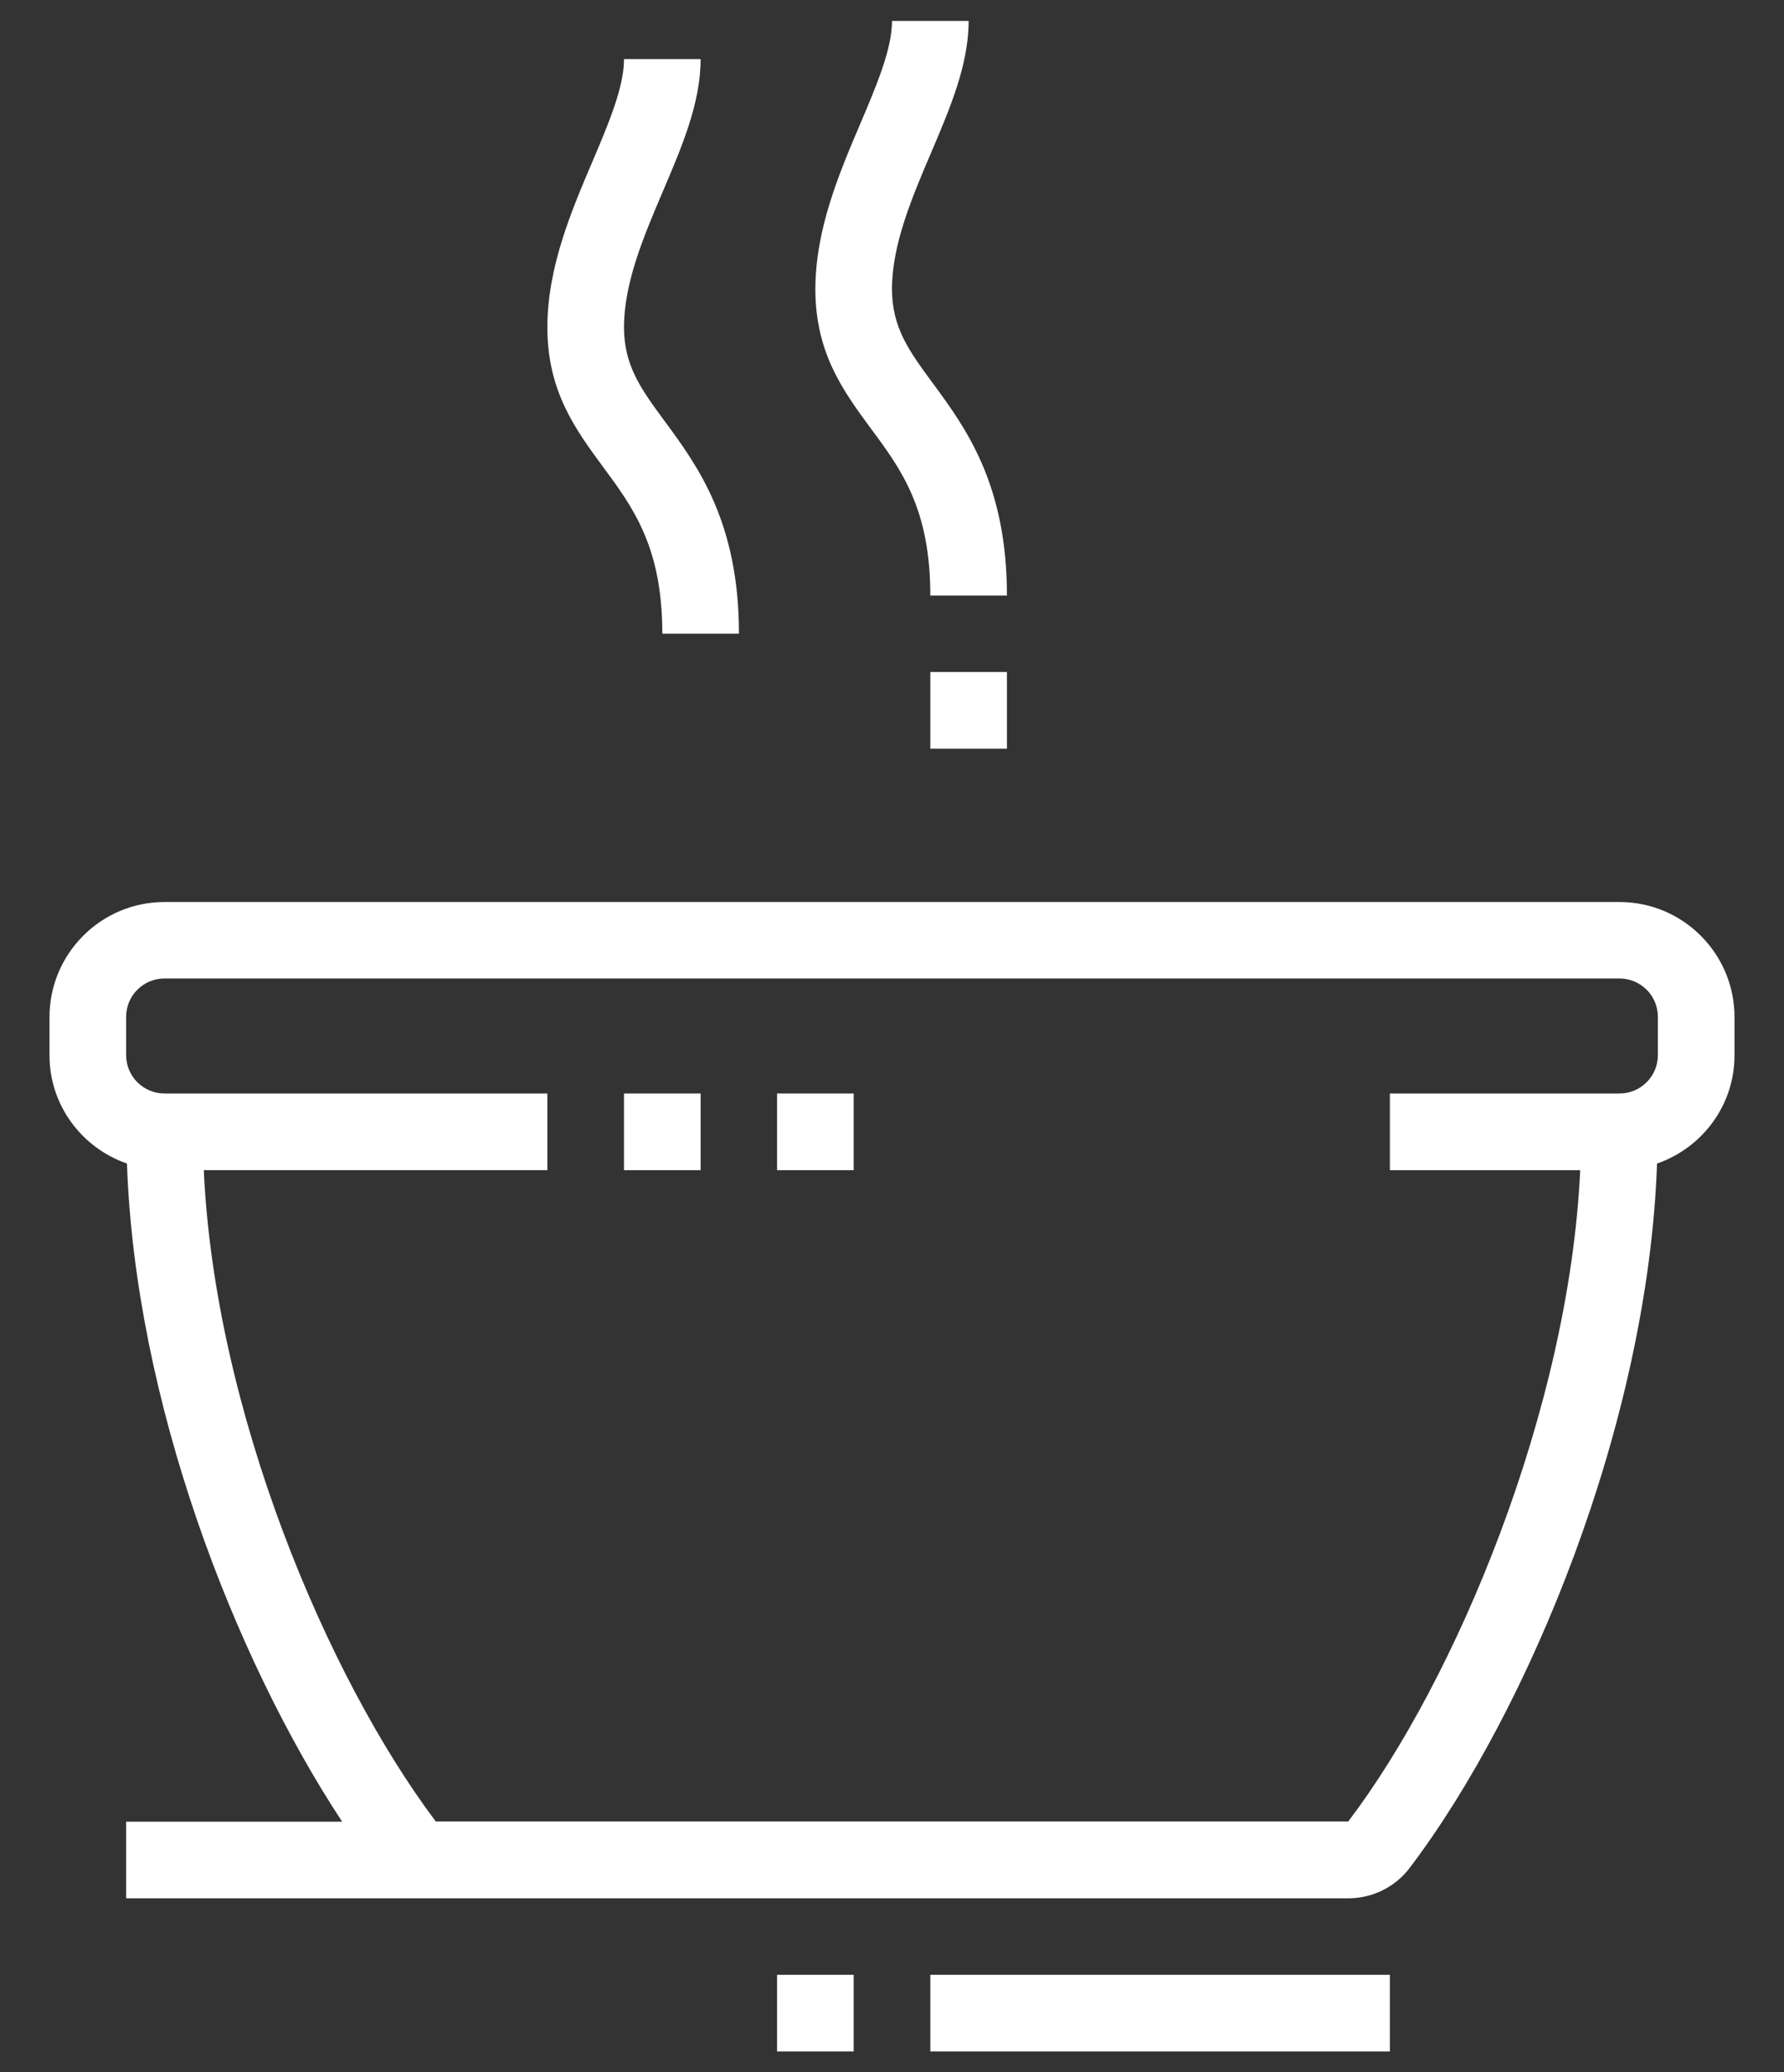
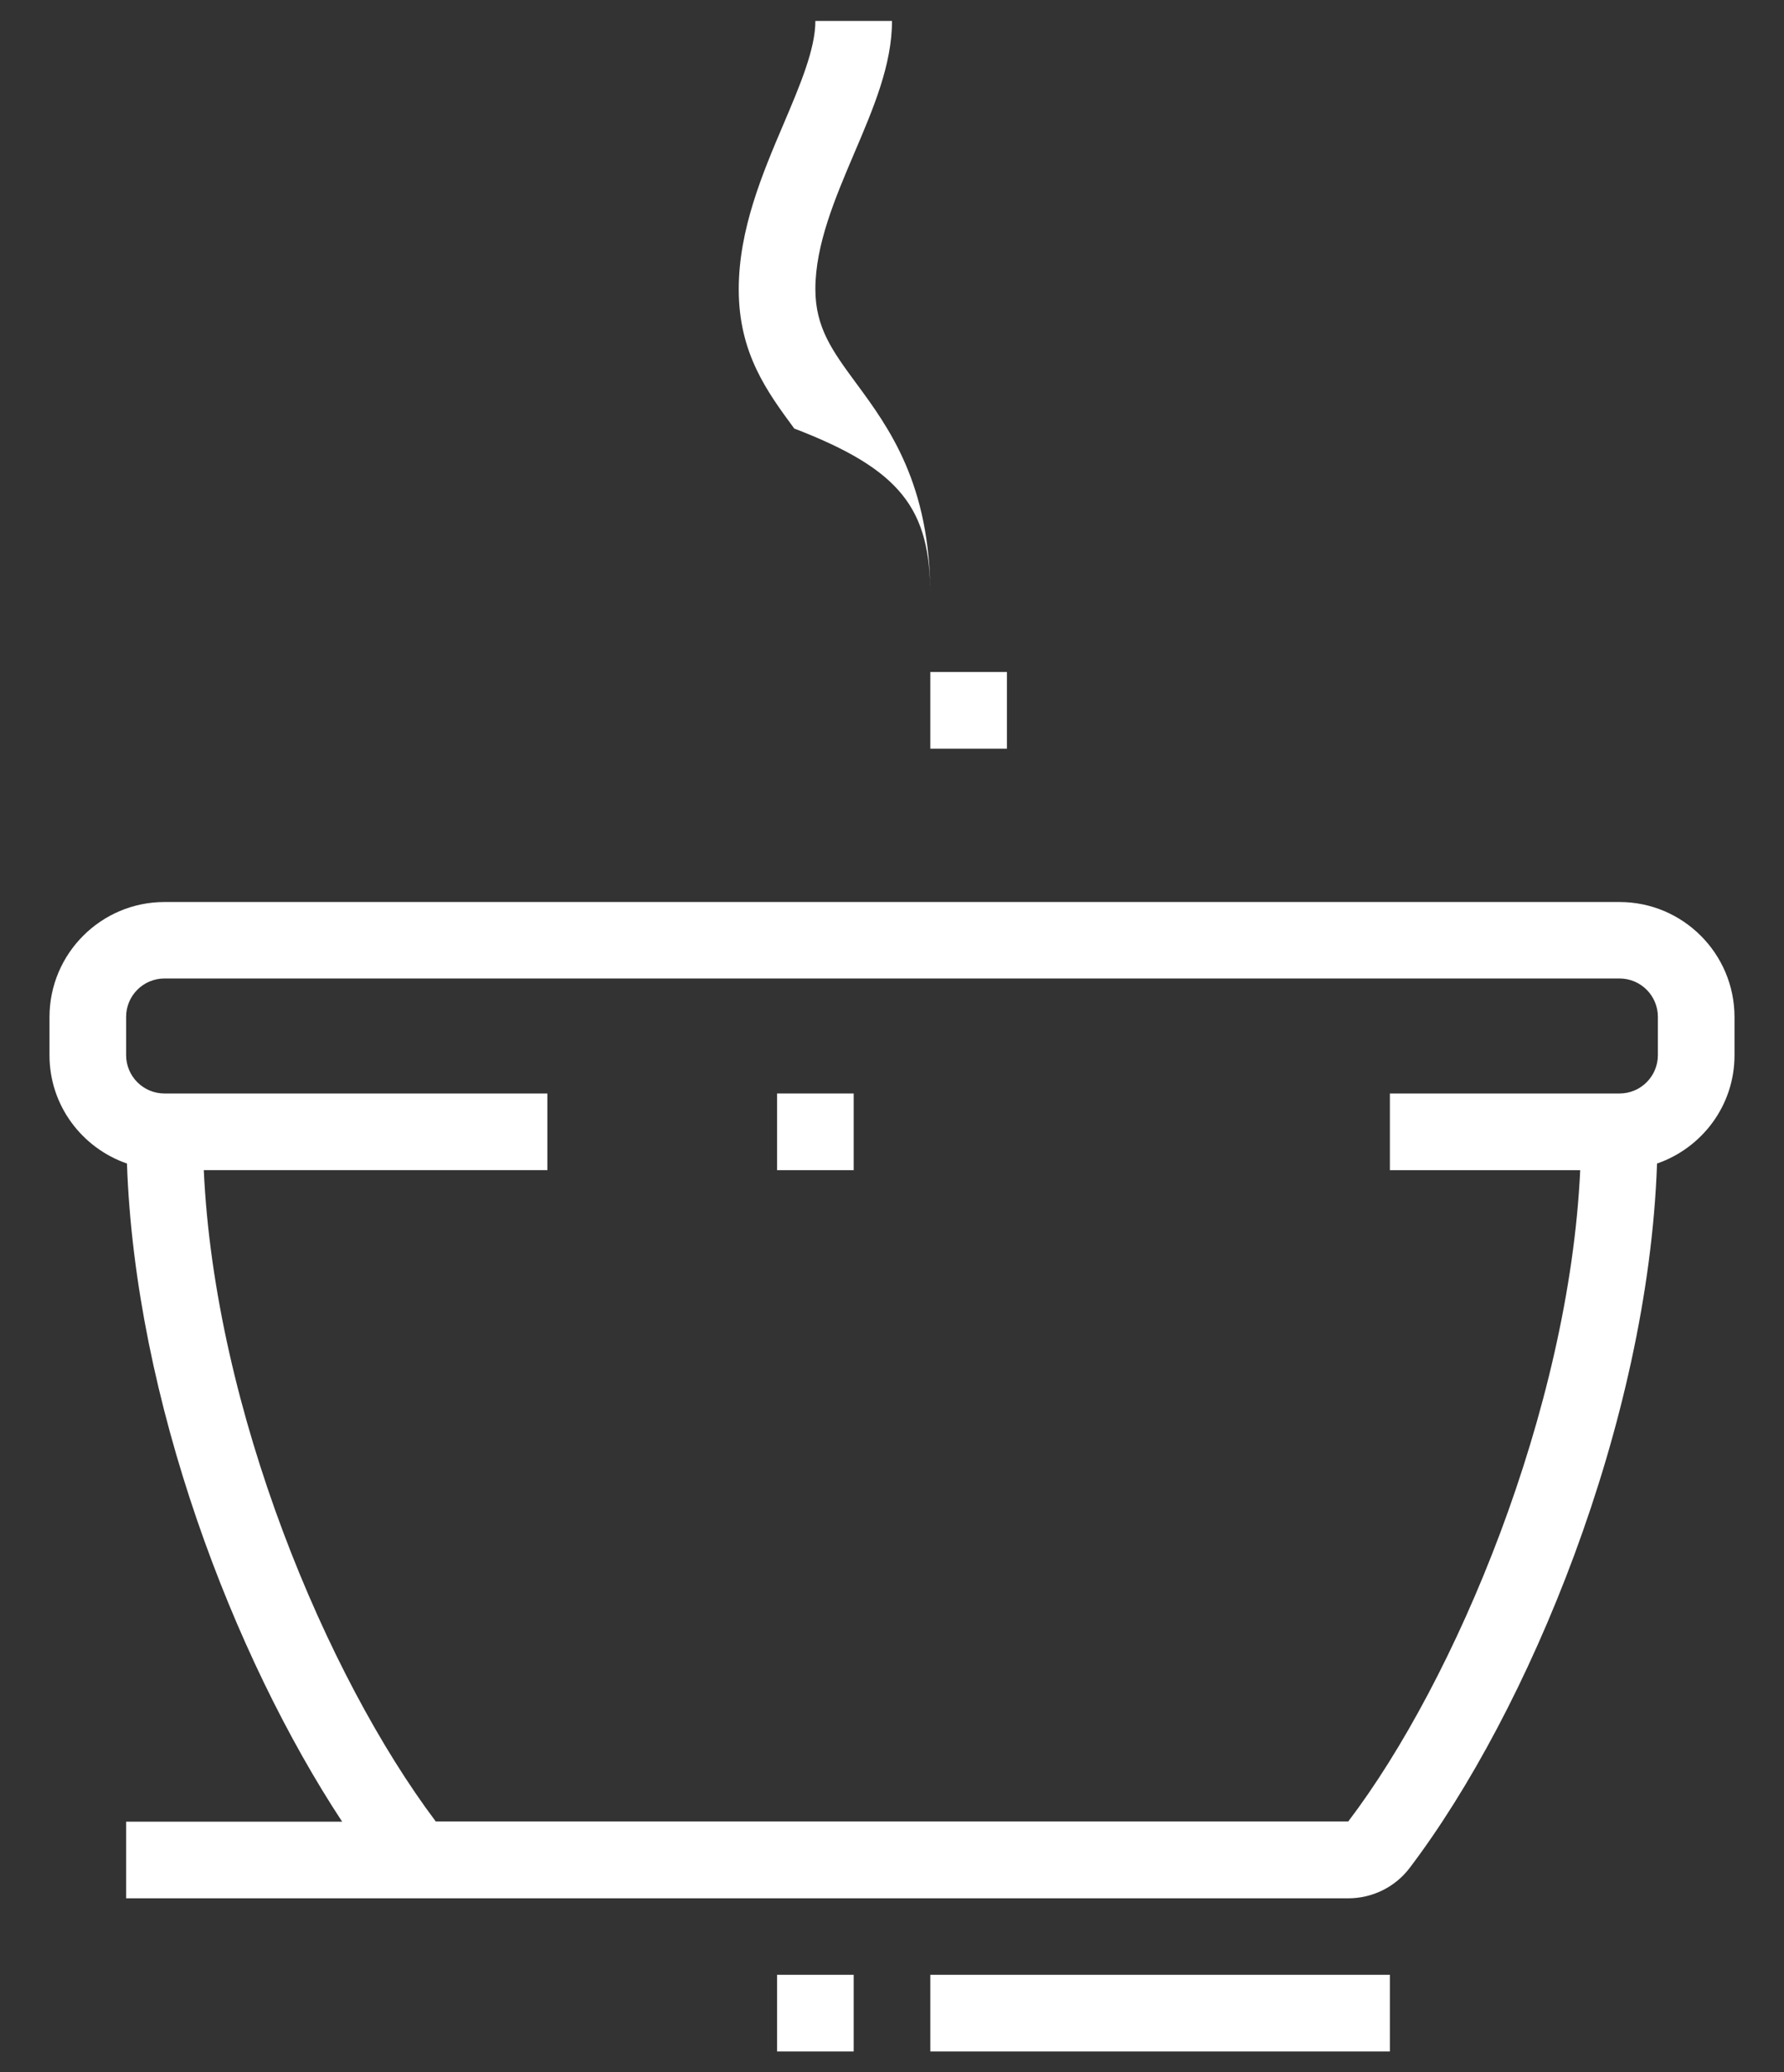
<svg xmlns="http://www.w3.org/2000/svg" version="1.1" id="Layer_1" x="0px" y="0px" viewBox="0 0 86.14 100" style="enable-background:new 0 0 86.14 100;" xml:space="preserve">
  <rect x="0" y="0" width="86.14" height="100" fill="#333333" stroke="none" />
  <style type="text/css">
	.st0{fill:#FFFFFF;}
	.st1{fill:none;stroke:#FFFFFF;stroke-width:3;stroke-miterlimit:10;}
	.st2{stroke:#FFFFFF;stroke-width:3;stroke-miterlimit:10;}
	.st3{clip-path:url(#SVGID_2_);}
	.st4{clip-path:url(#SVGID_4_);}
	.st5{clip-path:url(#SVGID_6_);}
	
		.st6{fill-rule:evenodd;clip-rule:evenodd;fill:none;stroke:#FFFFFF;stroke-width:1.464;stroke-linecap:round;stroke-linejoin:round;stroke-miterlimit:10;}
	.st7{fill:none;stroke:#FFFFFF;stroke-width:2.5;stroke-linecap:round;stroke-linejoin:round;stroke-miterlimit:10;}
	.st8{fill:none;stroke:#FFFFFF;stroke-miterlimit:10;}
	.st9{fill:#D71920;stroke:#D71920;stroke-width:0.595;stroke-miterlimit:10;}
</style>
  <g>
    <rect x="37.52" y="52.77" class="st0" width="3.7" height="3.7" />
    <path class="st0" d="M78.2,43.53H7.94c-3.06,0-5.55,2.49-5.55,5.55v1.85c0,2.42,1.57,4.47,3.74,5.22   c0.4,11.46,5.15,23.8,10.39,31.76H6.09v3.7H65.1c1.16,0,2.26-0.54,2.96-1.46c5.73-7.55,11.51-21.44,11.95-34   c2.17-0.75,3.74-2.8,3.74-5.22v-1.85C83.75,46.02,81.26,43.53,78.2,43.53z M80.05,50.92c0,1.02-0.83,1.85-1.85,1.85H67.11v3.7h9.19   c-0.54,11.57-6.02,24.62-11.2,31.43H21.04c-5.27-7.01-10.67-19.83-11.2-31.43h16.59v-3.7H7.94c-1.02,0-1.85-0.83-1.85-1.85v-1.85   c0-1.02,0.83-1.85,1.85-1.85H78.2c1.02,0,1.85,0.83,1.85,1.85V50.92z" />
-     <rect x="30.13" y="52.77" class="st0" width="3.7" height="3.7" />
    <rect x="44.92" y="95.3" class="st0" width="22.19" height="3.7" />
    <rect x="37.52" y="95.3" class="st0" width="3.7" height="3.7" />
    <rect x="44.92" y="32.43" class="st0" width="3.7" height="3.7" />
-     <path class="st0" d="M31.98,30.58h3.7c0-5.38-1.99-8.09-3.59-10.26c-1.14-1.55-1.96-2.67-1.96-4.53c0-2.14,0.95-4.38,1.87-6.54   c0.94-2.2,1.83-4.29,1.83-6.4h-3.7c0,1.36-0.74,3.1-1.53,4.96c-1.02,2.39-2.17,5.1-2.17,7.99c0,3.08,1.36,4.93,2.68,6.72   C30.59,24.52,31.98,26.42,31.98,30.58z" />
-     <path class="st0" d="M44.92,28.74h3.7c0-5.38-1.99-8.09-3.59-10.26c-1.14-1.55-1.96-2.67-1.96-4.53c0-2.14,0.95-4.38,1.87-6.54   c0.94-2.2,1.83-4.29,1.83-6.4h-3.7c0,1.36-0.74,3.1-1.53,4.96c-1.02,2.39-2.17,5.1-2.17,7.99c0,3.08,1.36,4.93,2.68,6.72   C43.53,22.67,44.92,24.57,44.92,28.74z" />
+     <path class="st0" d="M44.92,28.74c0-5.38-1.99-8.09-3.59-10.26c-1.14-1.55-1.96-2.67-1.96-4.53c0-2.14,0.95-4.38,1.87-6.54   c0.94-2.2,1.83-4.29,1.83-6.4h-3.7c0,1.36-0.74,3.1-1.53,4.96c-1.02,2.39-2.17,5.1-2.17,7.99c0,3.08,1.36,4.93,2.68,6.72   C43.53,22.67,44.92,24.57,44.92,28.74z" />
  </g>
</svg>